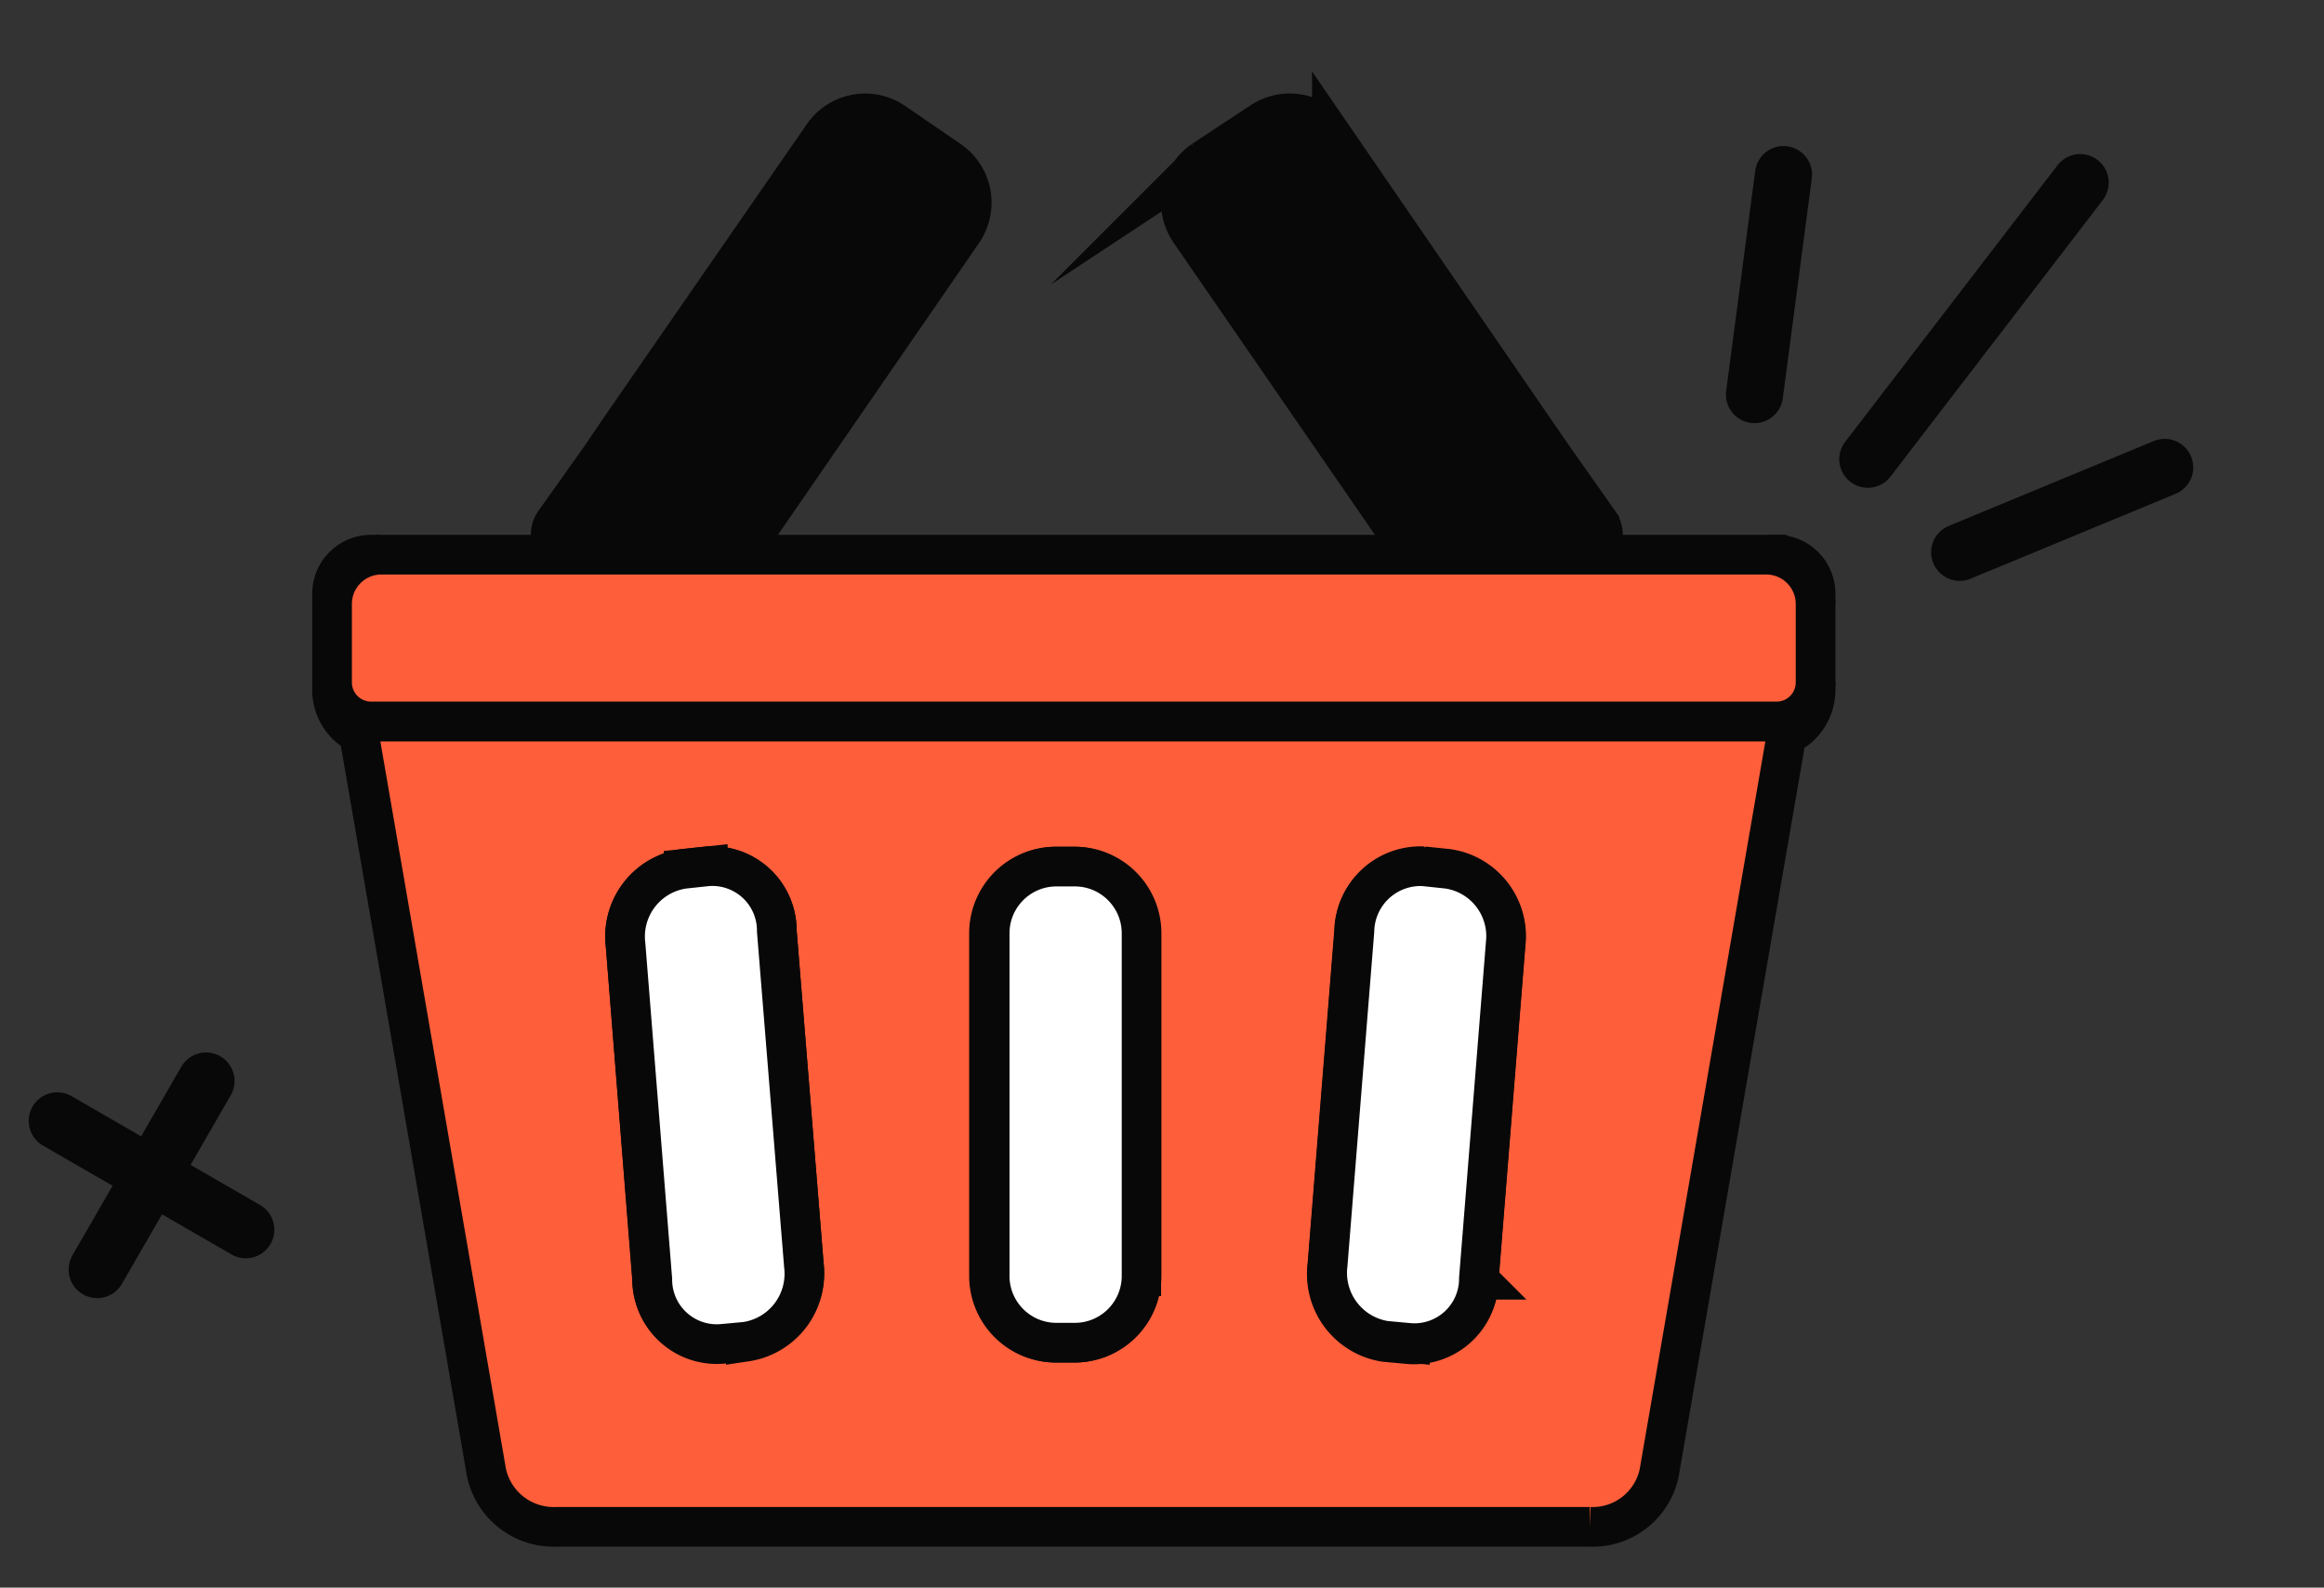
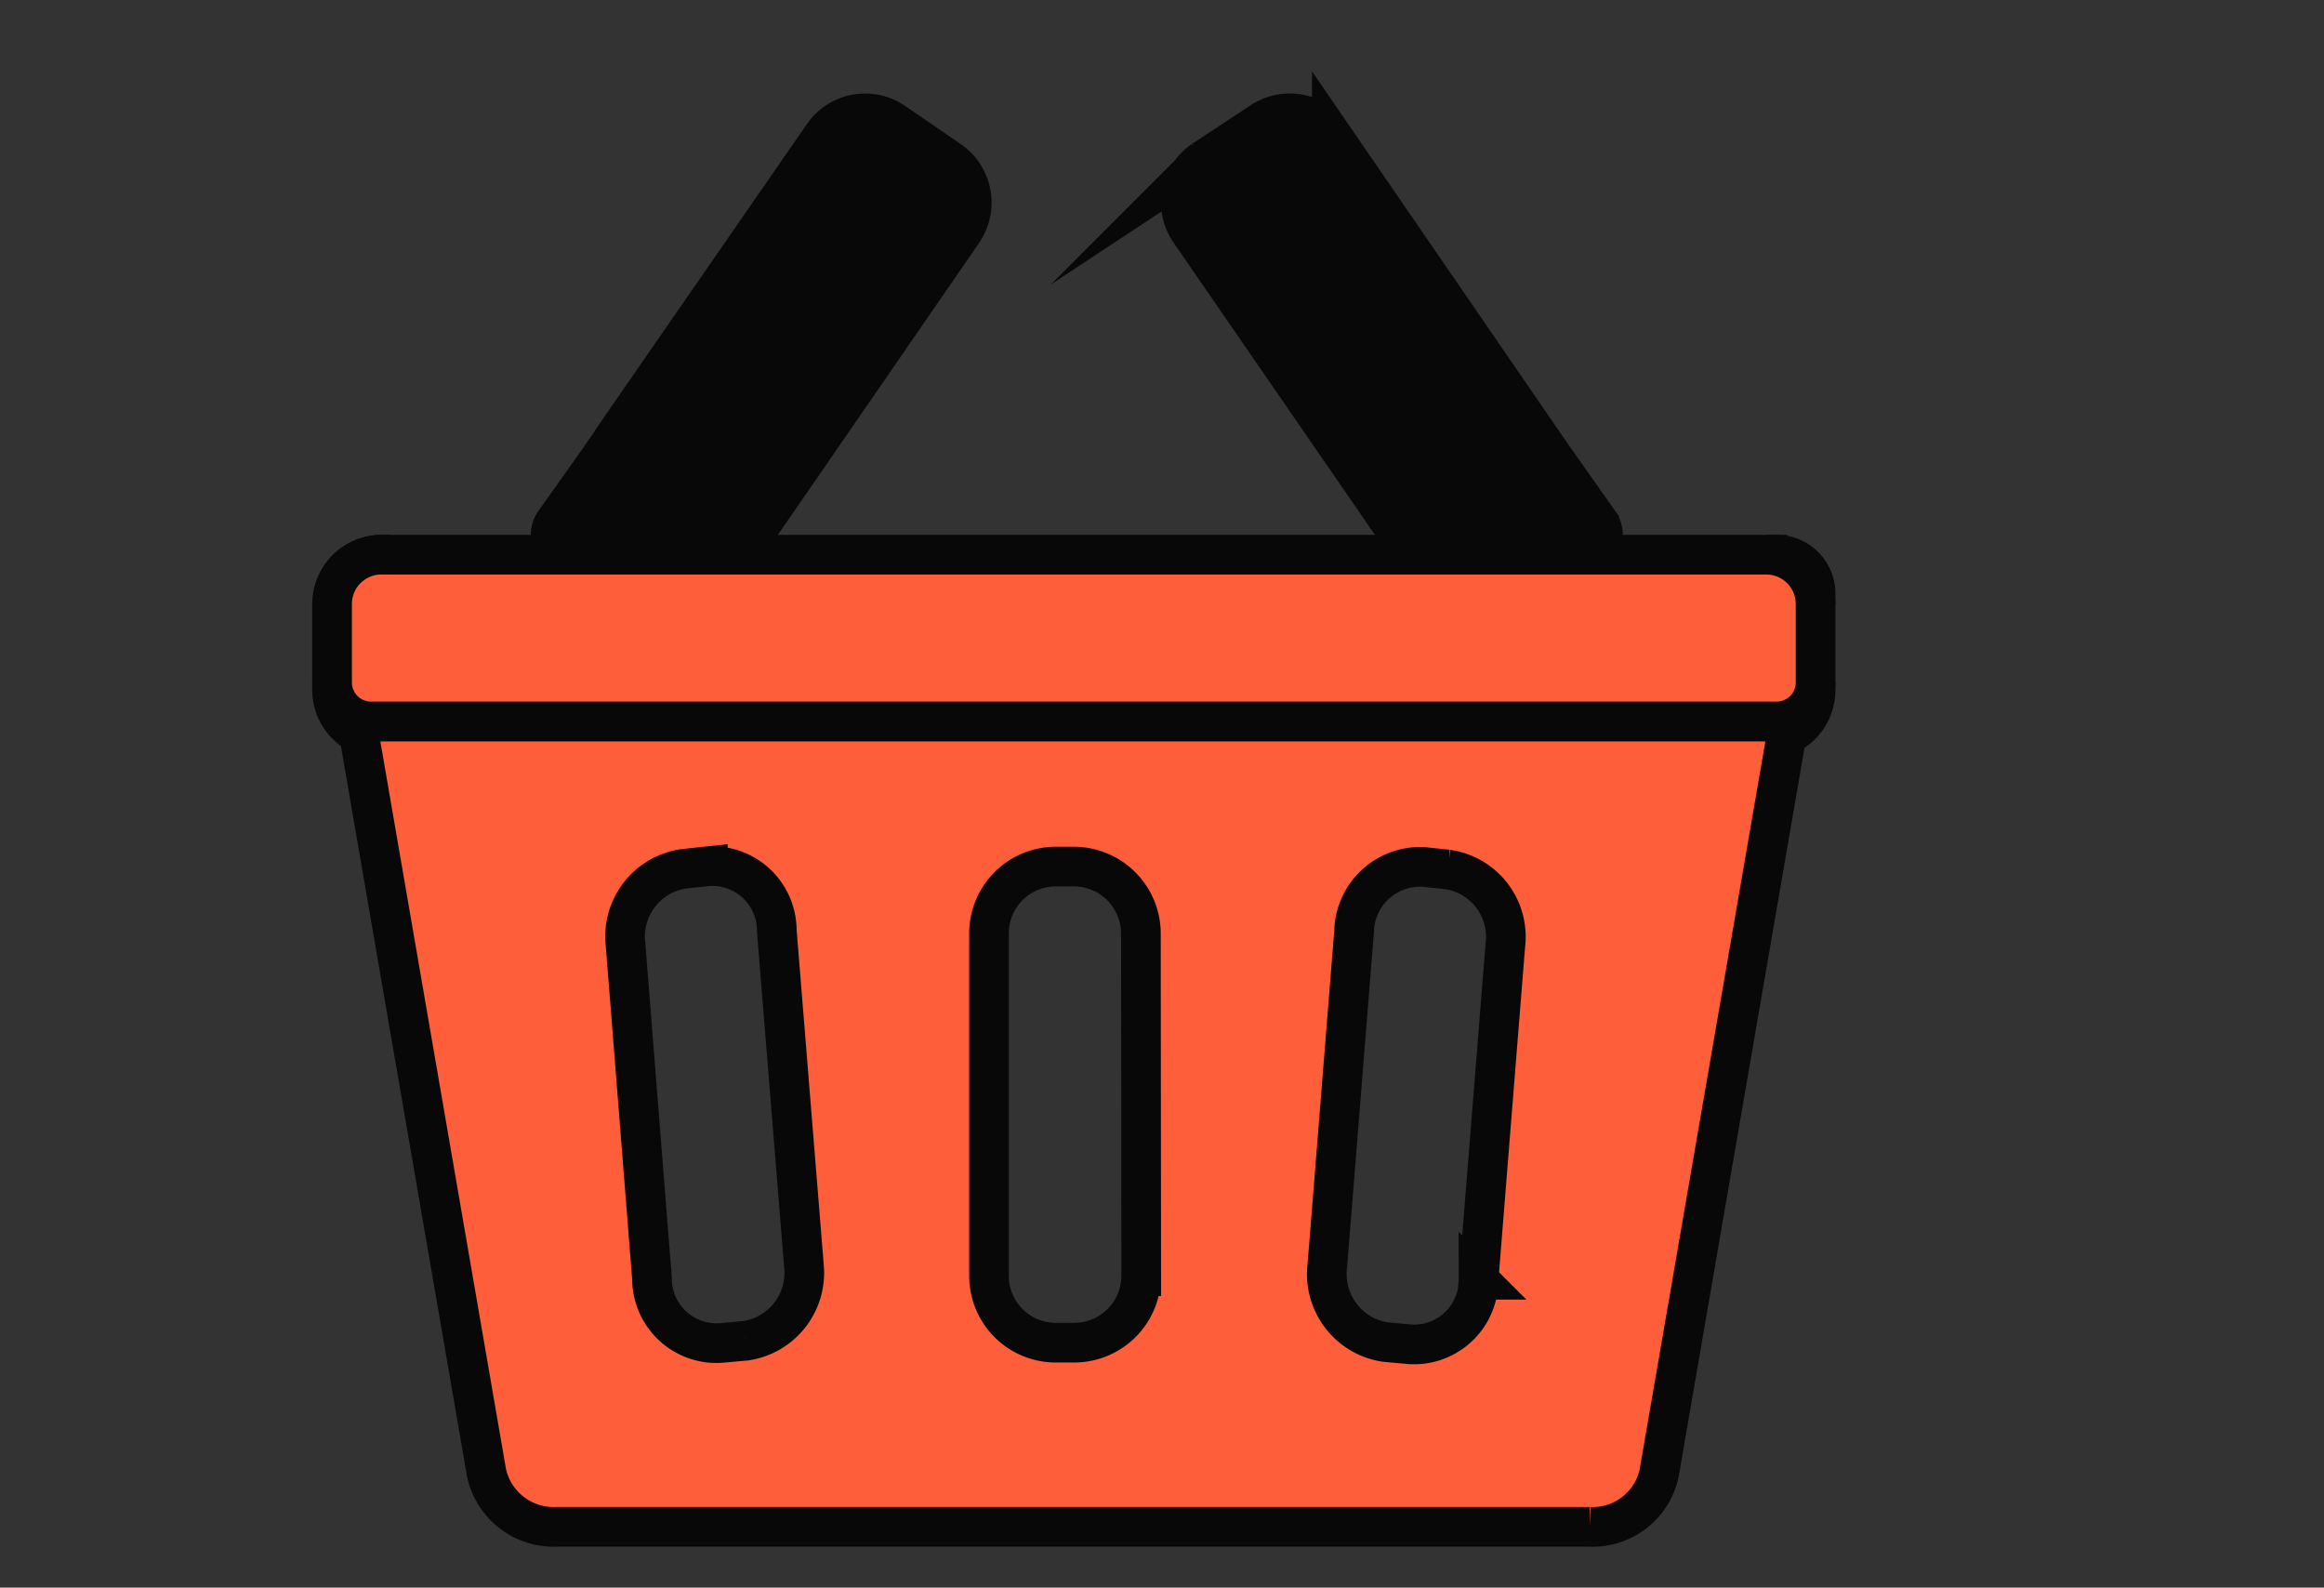
<svg xmlns="http://www.w3.org/2000/svg" width="407" height="278" fill="none">
  <rect width="100%" height="100%" fill="#333333" stroke="none" />
-   <path stroke="#080808" stroke-linecap="round" stroke-width="10" d="m10.027 196.265 33.017 19.063m-6.962-26.04-19.063 33.017" />
  <path fill="#080808" stroke="#080808" stroke-miterlimit="10" stroke-width="6.947" d="m130.673 95.6 37.954-55.068a8.98 8.98 0 0 0-2.316-12.426l-9.714-6.664a8.927 8.927 0 0 0-12.426 2.259l-35.187 50.832-3.84 5.647-8.02 11.296a3.558 3.558 0 0 0 2.88 5.648h27.732a3.555 3.555 0 0 0 2.937-1.524Zm149.397-4.066-7.965-11.296-3.895-5.648-34.962-50.89a8.98 8.98 0 0 0-12.482-2.259l-10.11 6.665a8.936 8.936 0 0 0-3.705 5.744 8.924 8.924 0 0 0 1.446 6.681L246.351 95.6a3.397 3.397 0 0 0 2.881 1.525h27.731a3.556 3.556 0 0 0 3.745-3.736 3.566 3.566 0 0 0-.638-1.855Z" />
  <path fill="#FE5E3A" stroke="#080808" stroke-miterlimit="10" stroke-width="6.947" d="M311.295 126.324H64.819a6.833 6.833 0 0 1-6.665-6.834v1.355a8.588 8.588 0 0 0 4.914 7.738 7.611 7.611 0 0 0 0 1.13l22.14 128.209a12.035 12.035 0 0 0 12.143 9.431h181.074a11.917 11.917 0 0 0 12.143-9.431l22.14-128.209a5.055 5.055 0 0 0 0-.904 8.692 8.692 0 0 0 5.252-7.964v-1.355a6.836 6.836 0 0 1-6.665 6.834ZM130.561 234.765l-4.292.395a11.293 11.293 0 0 1-12.087-11.296l-4.631-58.456a11.975 11.975 0 0 1 10.166-13.273l4.236-.452a11.303 11.303 0 0 1 8.504 3.016 11.289 11.289 0 0 1 3.583 8.28l4.744 58.569a12.03 12.03 0 0 1-10.166 13.217h-.057Zm69.301-11.296a11.749 11.749 0 0 1-11.805 11.635h-3.162a11.69 11.69 0 0 1-11.692-11.692v-59.981a11.687 11.687 0 0 1 7.218-10.801 11.678 11.678 0 0 1 4.474-.89h3.162a11.747 11.747 0 0 1 11.748 11.691l.057 60.038Zm59.078.621a11.303 11.303 0 0 1-7.522 10.674 11.284 11.284 0 0 1-4.565.622l-4.293-.395a12.03 12.03 0 0 1-10.11-13.33l4.688-58.569a11.58 11.58 0 0 1 12.087-11.296l4.293.452a11.921 11.921 0 0 1 10.11 13.273l-4.688 58.569Z" />
-   <path stroke="#080808" stroke-miterlimit="10" stroke-width="6.947" d="M66.626 97.125H64.82a6.835 6.835 0 0 0-6.665 6.834v1.808a8.64 8.64 0 0 1 8.472-8.642Zm244.674 0h-1.807a8.644 8.644 0 0 1 8.472 8.641v-1.807a6.838 6.838 0 0 0-6.665-6.834Z" />
+   <path stroke="#080808" stroke-miterlimit="10" stroke-width="6.947" d="M66.626 97.125a6.835 6.835 0 0 0-6.665 6.834v1.808a8.64 8.64 0 0 1 8.472-8.642Zm244.674 0h-1.807a8.644 8.644 0 0 1 8.472 8.641v-1.807a6.838 6.838 0 0 0-6.665-6.834Z" />
  <path fill="#FE5E3A" stroke="#080808" stroke-miterlimit="10" stroke-width="6.947" d="M309.488 97.125H66.626a8.641 8.641 0 0 0-8.472 8.642v13.724a6.83 6.83 0 0 0 6.834 6.834h246.307a6.832 6.832 0 0 0 6.665-6.834v-13.724a8.647 8.647 0 0 0-2.47-6.051 8.646 8.646 0 0 0-6.002-2.59Z" />
-   <path fill="#fff" stroke="#080808" stroke-miterlimit="10" stroke-width="6.947" d="m123.954 151.686-4.236.451a11.975 11.975 0 0 0-10.166 13.273l4.687 58.626a11.295 11.295 0 0 0 12.087 11.296l4.293-.396a12.027 12.027 0 0 0 10.166-13.329l-4.744-58.569a11.294 11.294 0 0 0-7.508-10.726 11.3 11.3 0 0 0-4.579-.626Zm129.626.45-4.293-.452A11.578 11.578 0 0 0 237.2 162.98l-4.688 58.456a12.032 12.032 0 0 0 10.11 13.329l4.292.396a11.303 11.303 0 0 0 8.503-3.016 11.277 11.277 0 0 0 3.583-8.28l4.69-58.626a11.918 11.918 0 0 0-10.11-13.103Zm-65.349-.394h-3.22c-6.456 0-11.691 5.234-11.691 11.691v59.982c0 6.457 5.235 11.691 11.691 11.691h3.22c6.457 0 11.691-5.234 11.691-11.691v-59.982c0-6.457-5.234-11.691-11.691-11.691Z" />
-   <path stroke="#080808" stroke-linecap="round" stroke-width="10" d="m364.299 31.98-37.19 48.435m-14.765-49.843-5.082 38.526m71.84 12.75-35.905 14.86" />
</svg>